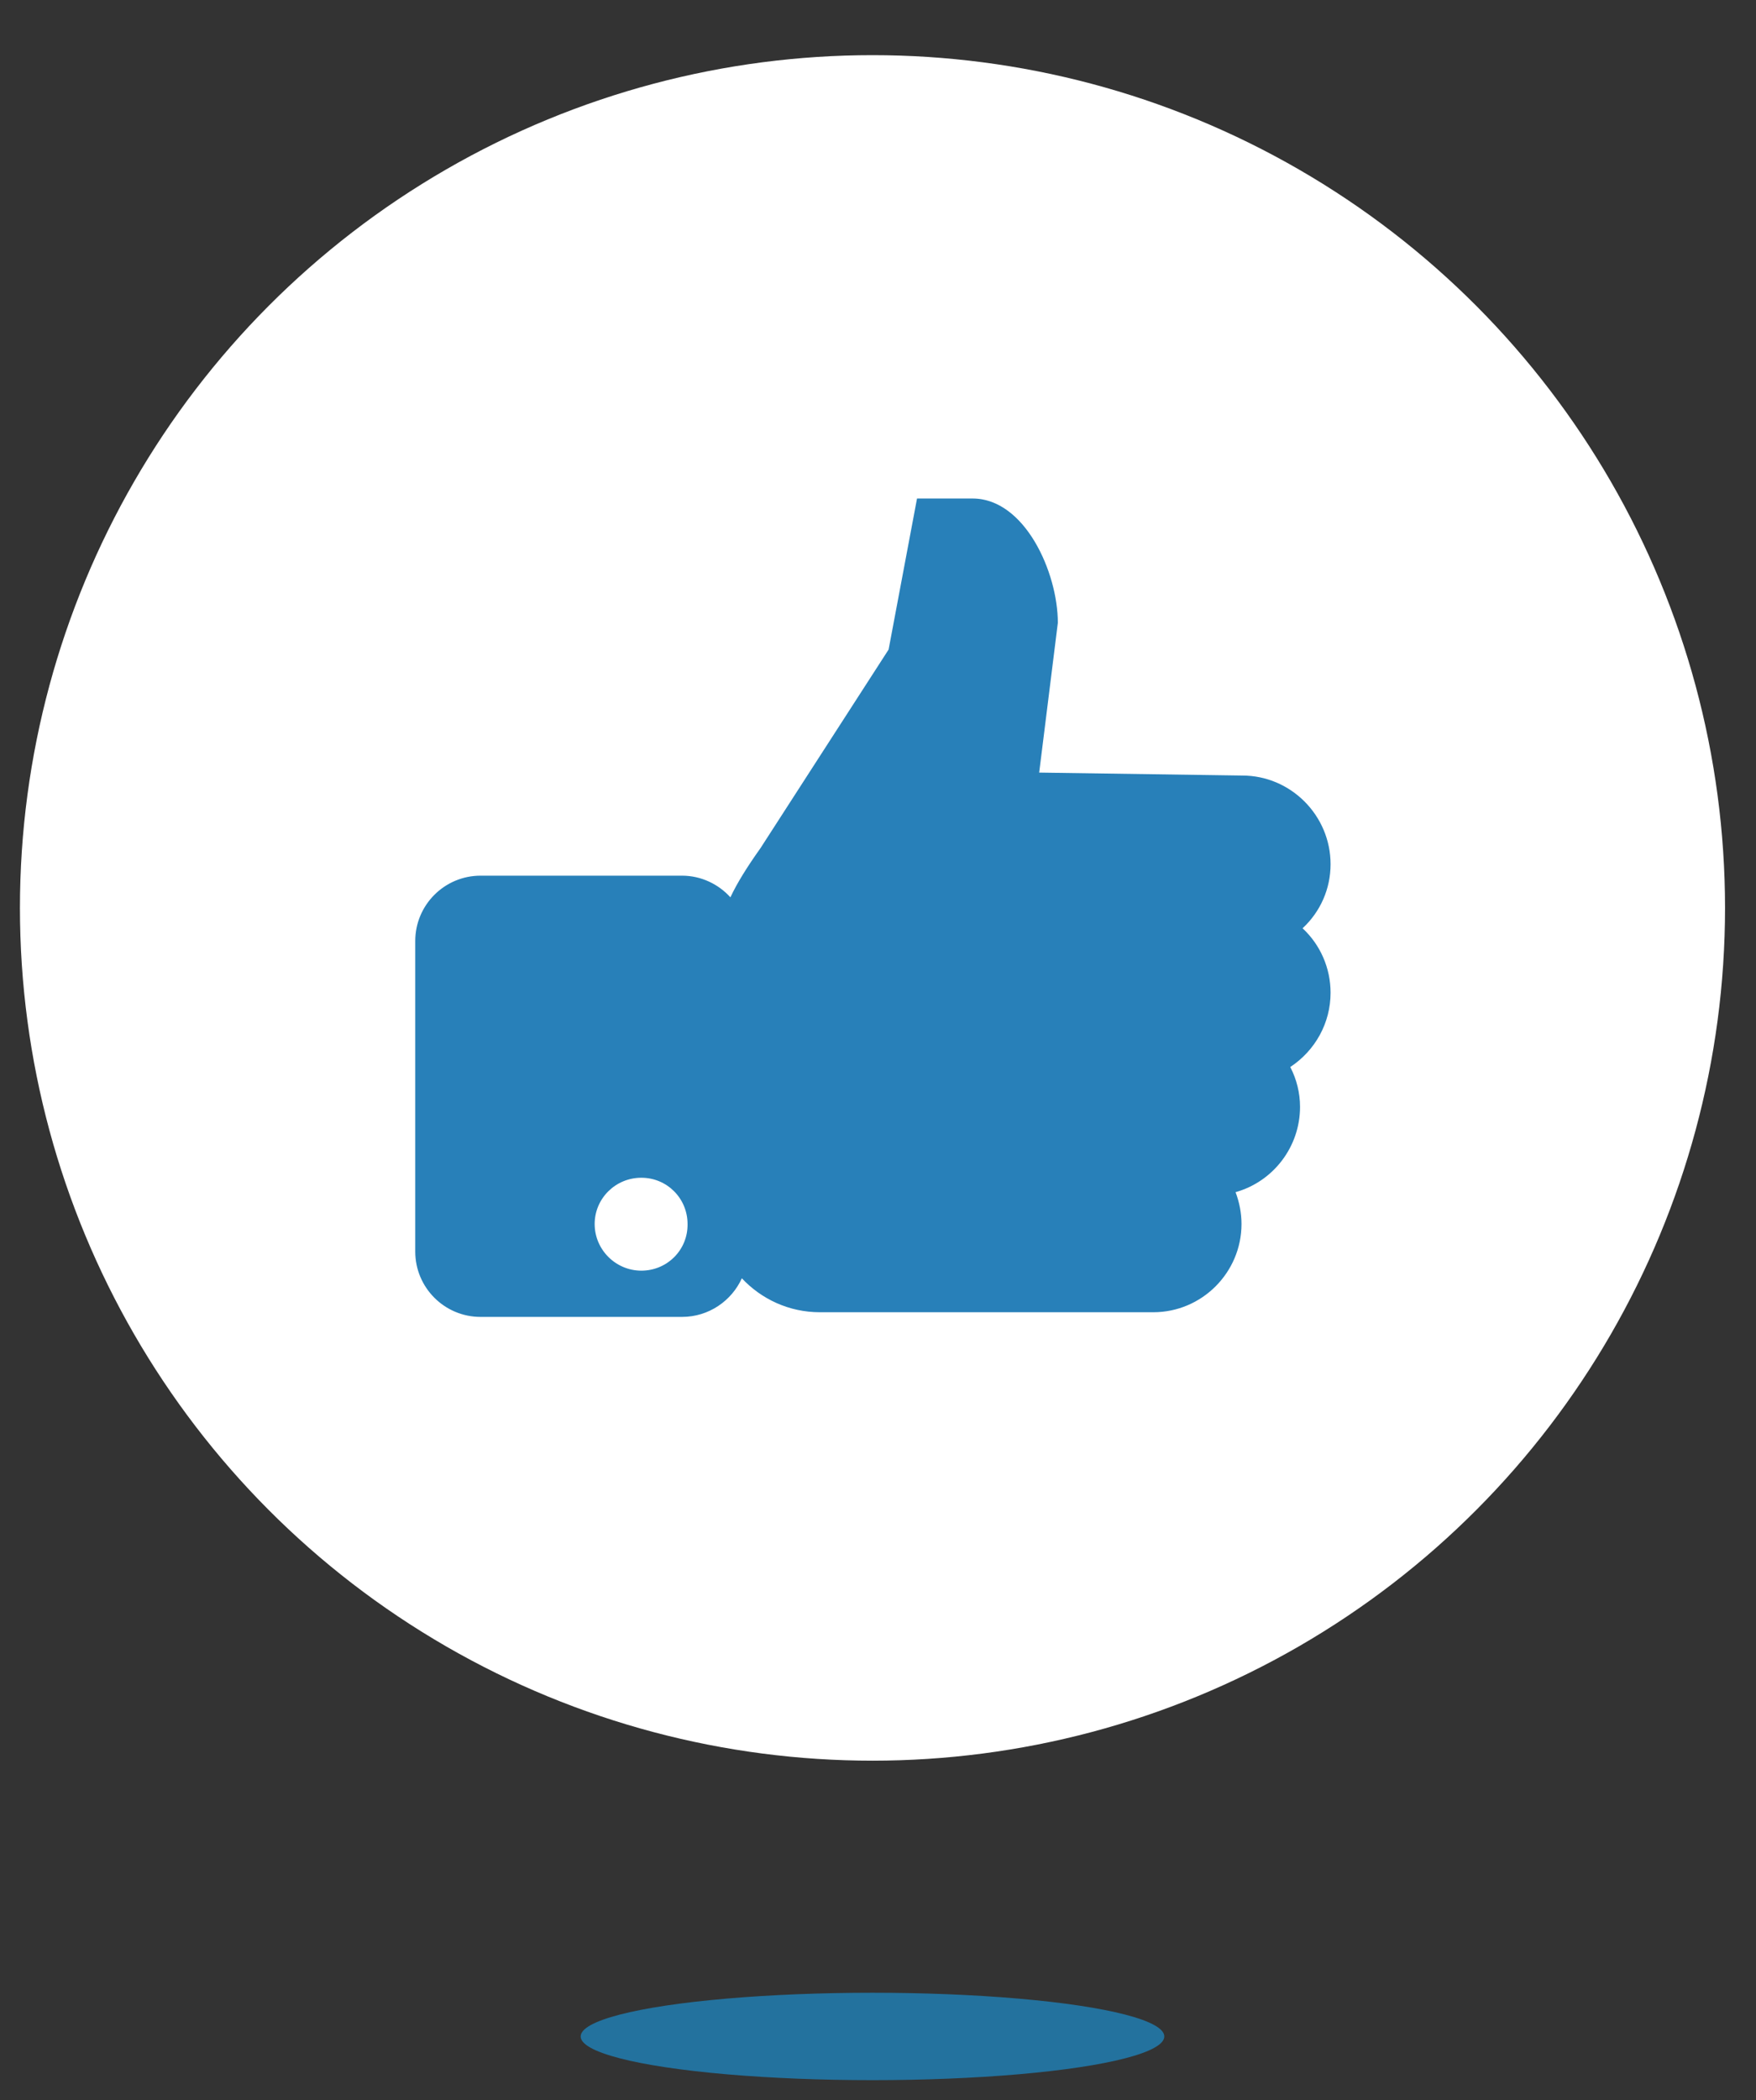
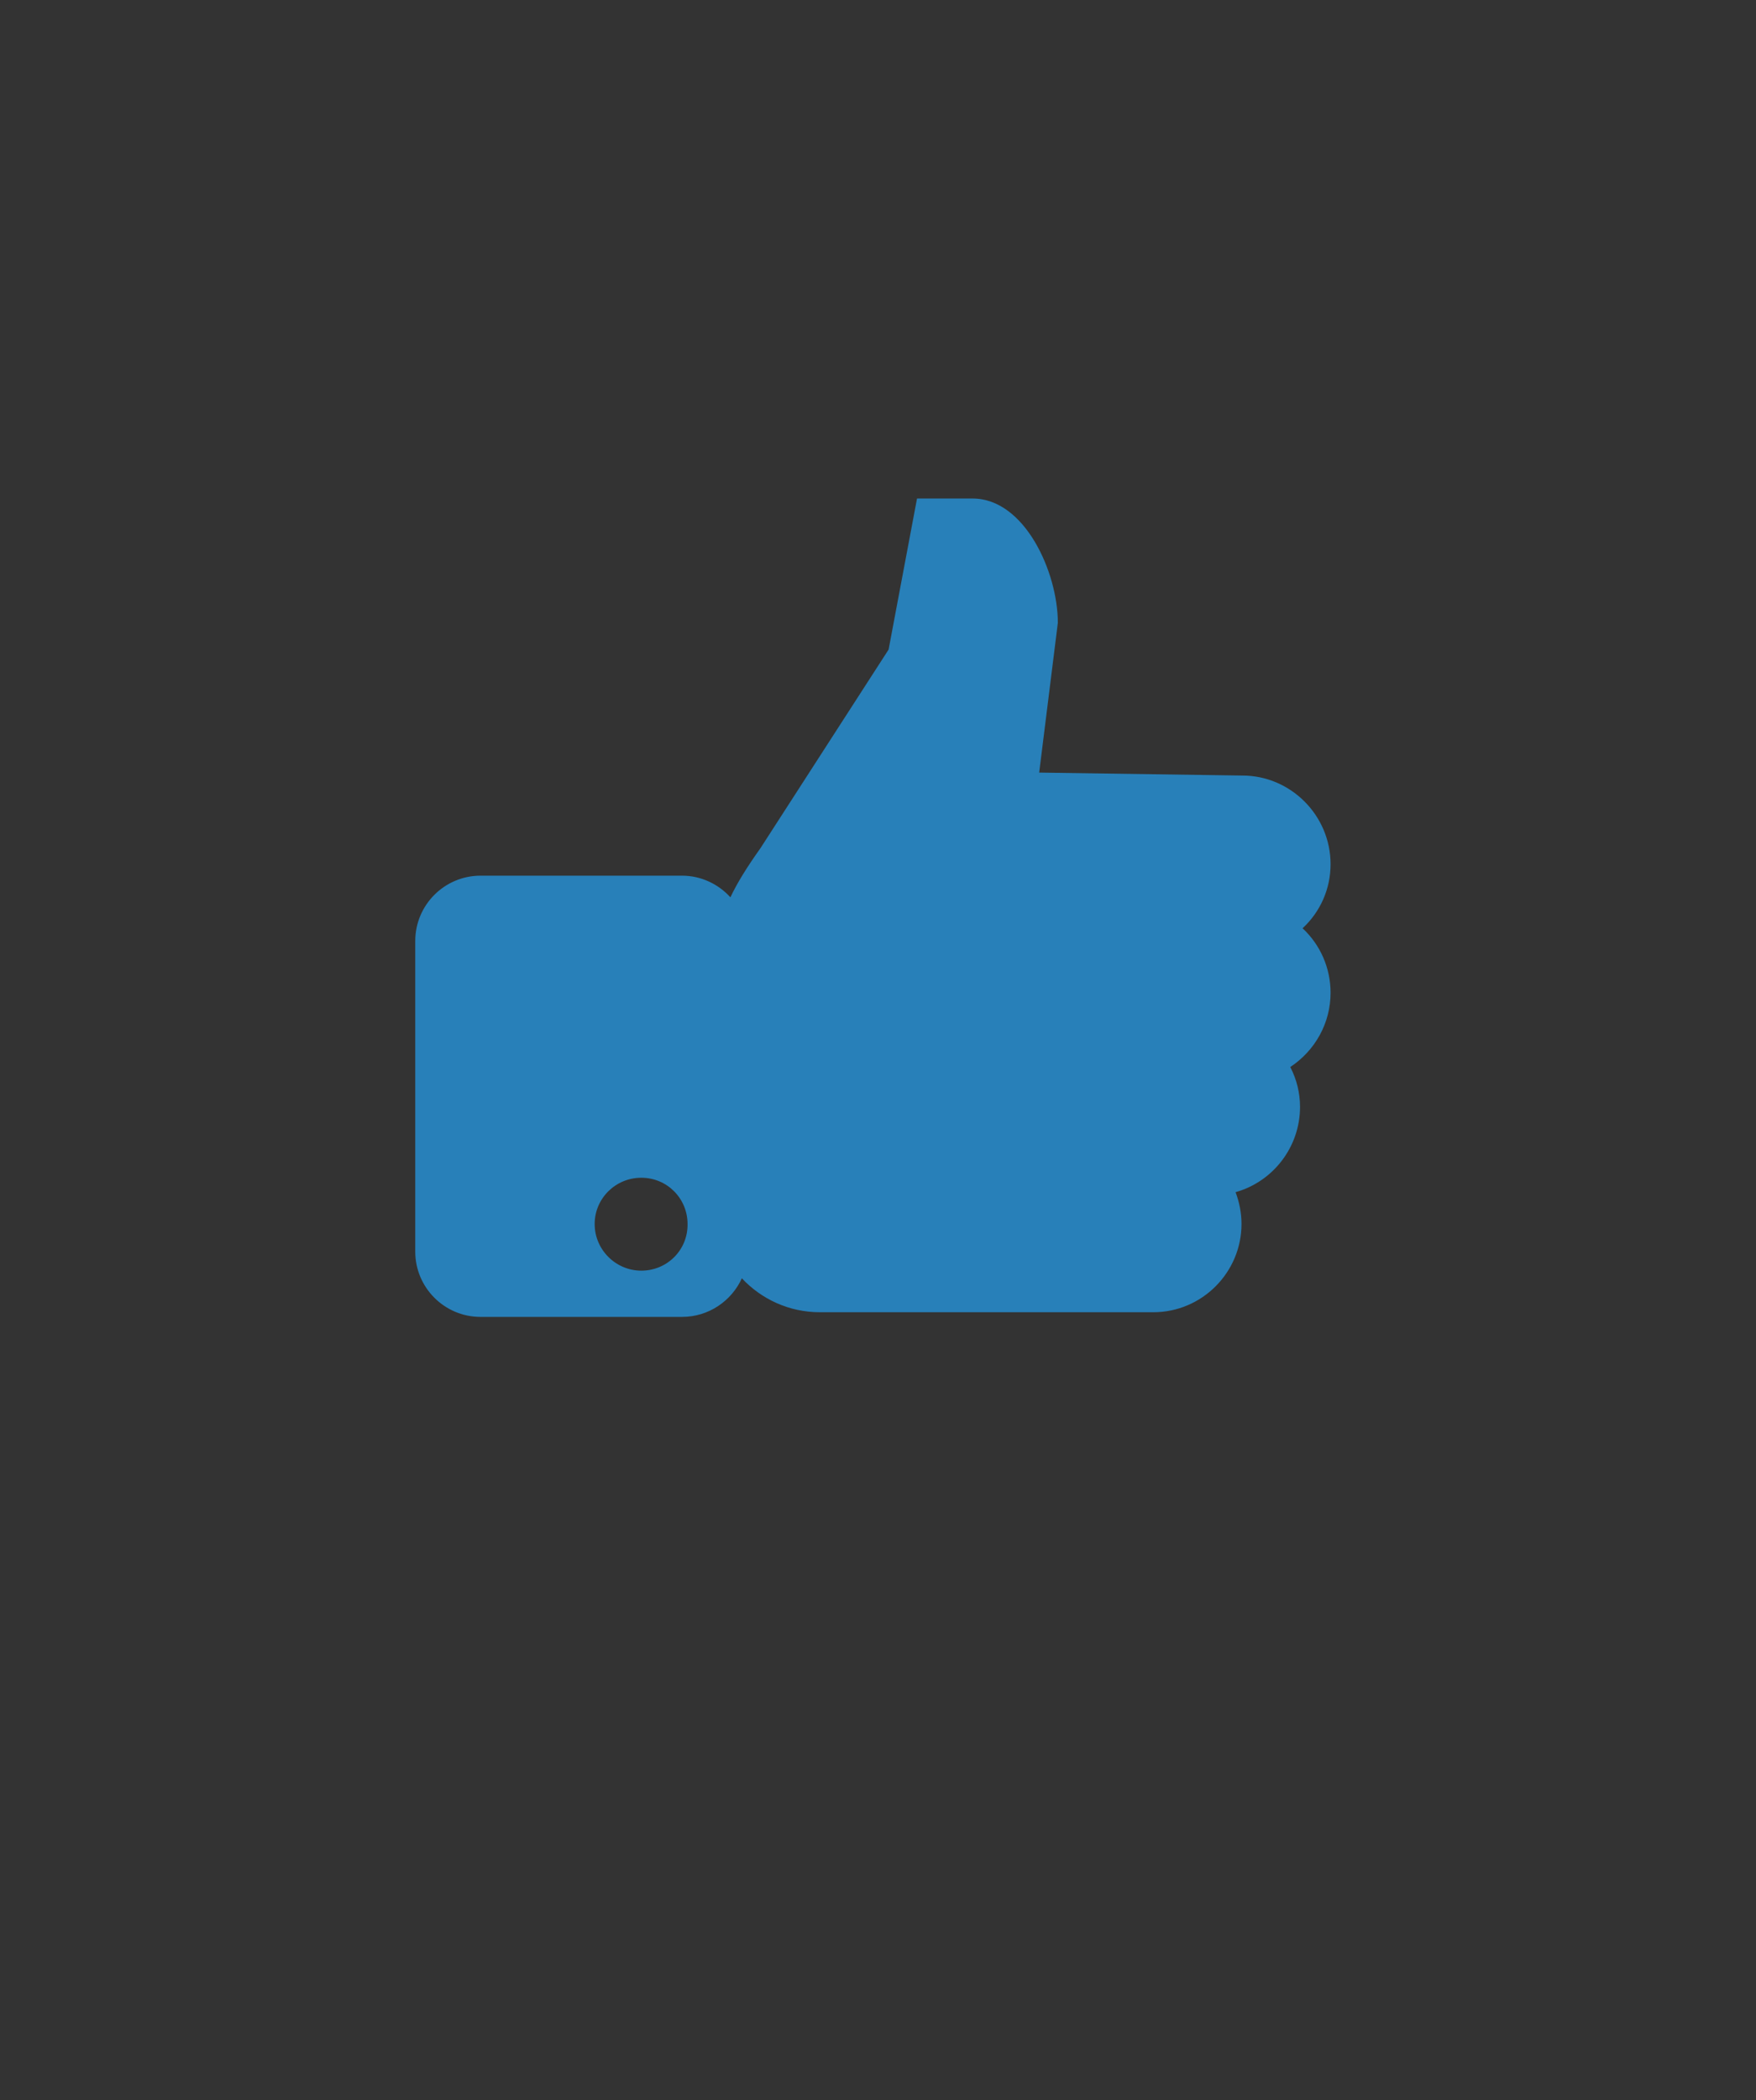
<svg xmlns="http://www.w3.org/2000/svg" version="1.0" id="Layer_1" x="0px" y="0px" viewBox="0 0 414 495" style="enable-background:new 0 0 414 495;" xml:space="preserve">
  <rect x="0" y="0" width="414" height="495" fill="#333333" stroke="none" />
  <style type="text/css">
	.st0{fill:#FFFFFF;}
	.st1{fill:#2880B9;}
	.st2{fill:#23729E;}
</style>
  <g>
-     <circle class="st0" cx="205.7" cy="214" r="201" />
    <g>
      <path class="st1" d="M313.7,203.7c0-11.5-9.4-20.9-20.8-20.9l-47.9-0.7l4.4-35.3c0-11.9-7.8-29.3-20.1-29.3h-13.1l-6.7,35.6    l-30.2,46.8c-3.2,4.5-5.5,8.2-7.1,11.6c-2.8-3.1-6.9-5.1-11.4-5.1h-47.5c-8.5,0-15.4,6.9-15.4,15.4V295c0,8.5,6.9,15.4,15.4,15.4    h47.5c6.3,0,11.7-3.8,14.1-9.1c4.6,4.9,11.1,8,18.4,8h78.6c11.5,0,20.8-9.4,20.8-20.8c0-2.6-0.5-5.1-1.4-7.5    c8.9-2.5,15.2-10.7,15.2-20.1c0-3.3-0.8-6.5-2.3-9.4c5.9-3.9,9.5-10.4,9.5-17.5c0-5.8-2.4-11.3-6.6-15.2    C311.3,214.9,313.7,209.5,313.7,203.7z M151.2,299.5c-6,0-11-4.9-11-11c0-6,4.9-10.9,11-10.9s10.9,4.9,10.9,10.9    C162.2,294.6,157.3,299.5,151.2,299.5z" />
    </g>
  </g>
-   <ellipse class="st2" cx="205.7" cy="480" rx="68.8" ry="10.3" />
</svg>